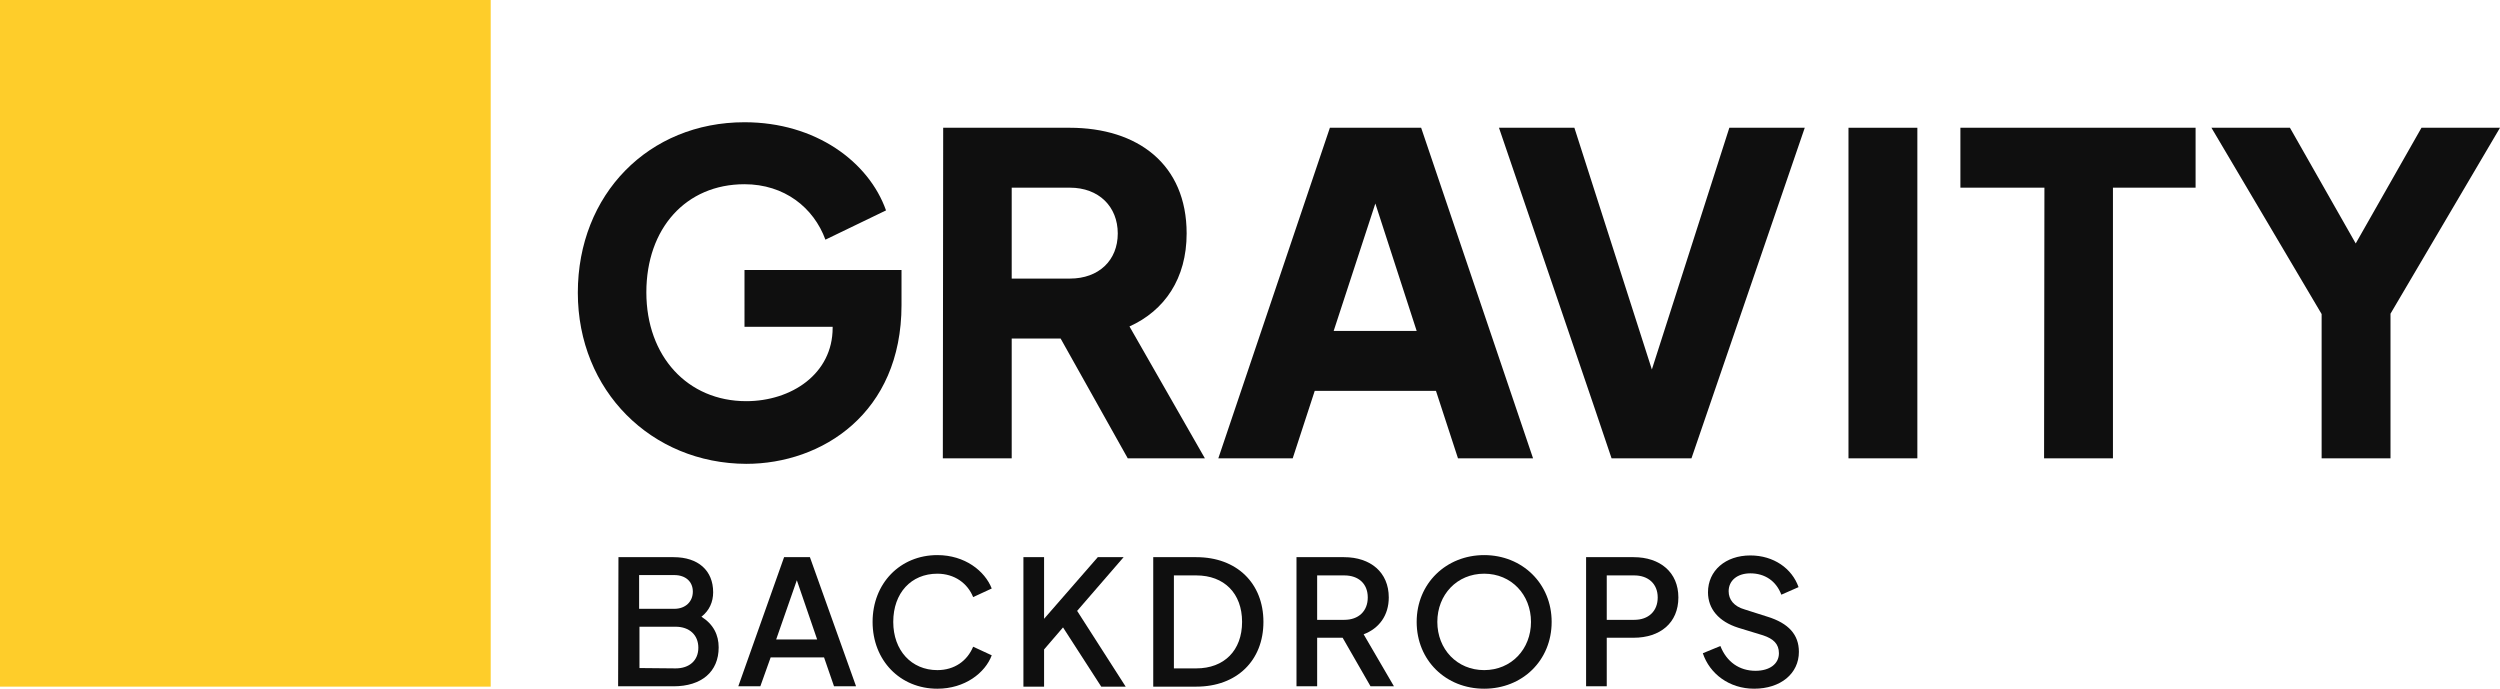
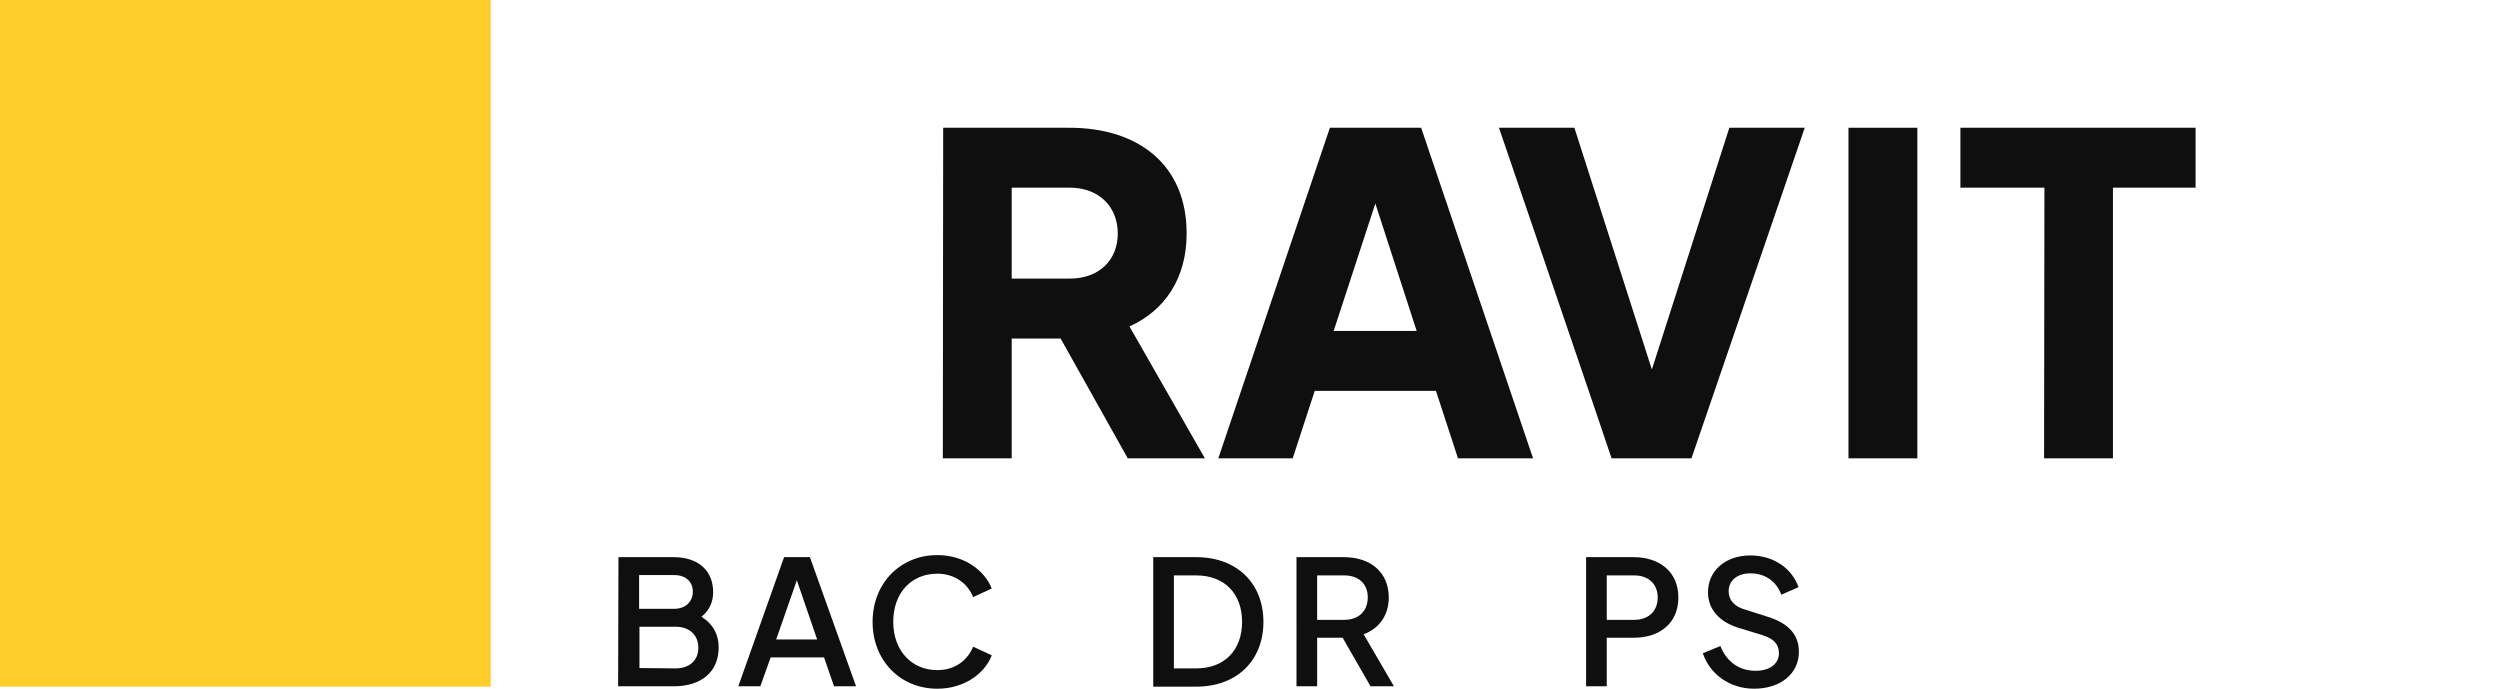
<svg xmlns="http://www.w3.org/2000/svg" version="1.1" id="Layer_1" x="0px" y="0px" viewBox="0 0 726 200" style="enable-background:new 0 0 726 200;" xml:space="preserve">
  <style type="text/css">
	.st0{fill:#FECD2A;}
	.st1{fill:#0F0F0F;}
</style>
  <rect class="st0" width="142.5" height="199.4" />
-   <path class="st1" d="M167.8,85c0-28.6,20.6-49.5,48.4-49.5c20.7,0,36.1,11.5,41.1,25.6l-17.6,8.5c-3.4-9.3-11.9-16.1-23.5-16.1  c-17,0-28.5,12.8-28.5,31.4s12,31.6,29,31.6c13.1,0,25.1-7.9,25.1-21.3v-0.3h-25.6V78.4h45.6v10.2c0,31.4-23.1,46.1-45.1,46.1  C189.2,134.6,167.8,113.5,167.8,85L167.8,85z" />
  <path class="st1" d="M273.9,37.1h36.7c19.8,0,34,10.6,34,30.7c0,13.1-6.4,22.4-16.6,27l21.9,38.3h-22.4L308,98.3h-14.2v34.8h-20  L273.9,37.1L273.9,37.1z M310.7,80.9c8.4,0,13.9-5.3,13.9-13.1s-5.5-13.3-13.9-13.3h-16.9v26.4H310.7z" />
  <path class="st1" d="M386.2,37.1h26.5l32.5,96h-21.8l-6.4-19.6h-35.2l-6.4,19.6h-21.6L386.2,37.1L386.2,37.1z M411.4,96.1l-12-37  l-12.1,37H411.4z" />
  <path class="st1" d="M435.3,37.1h21.9l22.5,70.2l22.5-70.2h21.9l-32.9,96H468C468.1,133.1,435.3,37.1,435.3,37.1z" />
  <path class="st1" d="M536.8,37.1h20v96h-20V37.1z" />
  <path class="st1" d="M593.7,54.5h-24.4V37.1h68.3v17.4h-24v78.6h-20L593.7,54.5L593.7,54.5z" />
-   <path class="st1" d="M674.2,91.2l-32-54.1H665l19.1,33.6l19.1-33.6H726l-31.8,54v42h-20V91.2L674.2,91.2z" />
  <path class="st1" d="M179.6,161.8h16c7.2,0,11.5,3.9,11.5,10.2c0,2.8-1.1,5.3-3.4,7.1c3.5,2.2,5,5.3,5,8.9c0,7.1-5,11.3-13.1,11.3  h-16.1L179.6,161.8L179.6,161.8z M195.8,176.8c3.3,0,5.4-2.1,5.4-5s-2.1-4.8-5.4-4.8h-10.2v9.8H195.8z M196.2,194.1  c4,0,6.6-2.3,6.6-6s-2.6-6.1-6.6-6.1h-10.5v12L196.2,194.1L196.2,194.1z" />
  <path class="st1" d="M227.7,161.8h7.5l13.4,37.5h-6.4l-2.9-8.4h-15.5l-3,8.4h-6.4L227.7,161.8L227.7,161.8z M237.3,185.7l-5.9-17.2  l-6,17.2H237.3z" />
  <path class="st1" d="M253.4,180.6c0-11.2,8-19.4,18.8-19.4c8,0,13.8,4.6,15.8,9.7l-5.4,2.5c-1.6-4-5.4-6.8-10.4-6.8  c-7.6,0-12.8,5.6-12.8,14c0,8.3,5.3,14,12.8,14c5,0,8.7-2.7,10.4-6.8l5.4,2.5c-1.9,5.1-7.8,9.7-15.8,9.7  C261.4,200,253.4,191.8,253.4,180.6L253.4,180.6z" />
-   <path class="st1" d="M297.2,161.8h6v17.9l15.6-17.9h7.5l-13.5,15.6l14.1,22h-7.1l-11.1-17.2l-5.5,6.4v10.8h-6V161.8L297.2,161.8z" />
  <path class="st1" d="M334.9,161.8h12.5c11.8,0,19.5,7.6,19.5,18.8s-7.7,18.8-19.5,18.8h-12.5V161.8z M347.4,194.1  c8.1,0,13.3-5.2,13.3-13.5s-5.2-13.5-13.3-13.5h-6.5v27H347.4z" />
  <path class="st1" d="M376.5,161.8h13.8c7.7,0,13,4.4,13,11.7c0,5.2-2.8,9-7.3,10.7l8.8,15.1H398l-8.1-14.1h-7.4v14.1h-6V161.8z   M390.4,180c4.1,0,6.8-2.5,6.8-6.5s-2.7-6.4-6.8-6.4h-7.9V180H390.4z" />
-   <path class="st1" d="M411.4,180.6c0-11.2,8.6-19.4,19.6-19.4s19.6,8.2,19.6,19.4S442.1,200,431,200S411.4,191.8,411.4,180.6z   M444.6,180.6c0-7.9-5.7-14-13.6-14s-13.6,6.1-13.6,14s5.7,14,13.6,14S444.6,188.5,444.6,180.6z" />
  <path class="st1" d="M460.6,161.8h13.8c7.7,0,13,4.4,13,11.7c0,7.4-5.3,11.7-13,11.7h-7.8v14.1h-6V161.8L460.6,161.8z M474.6,180  c4.1,0,6.8-2.5,6.8-6.5s-2.8-6.4-6.8-6.4h-8V180H474.6z" />
  <path class="st1" d="M494.5,189.7l5.1-2.1c1.8,4.6,5.5,7.2,10.2,7.2c4.1,0,6.8-2,6.8-5.1c0-2.7-1.6-4.2-4.6-5.2l-7.2-2.2  c-5.7-1.8-8.8-5.5-8.8-10.3c0-6.3,5.1-10.7,12.3-10.7c6.8,0,12.1,3.8,14,9.2l-5,2.2c-1.5-4-4.8-6.2-9-6.2c-3.8,0-6.3,2.1-6.3,5.2  c0,2.4,1.5,4.4,4.7,5.3l6.6,2.1c6.1,1.9,9.1,5.2,9.1,10.2c0,6.3-5.3,10.7-13,10.7C502.2,200,496.5,195.7,494.5,189.7L494.5,189.7z" />
</svg>